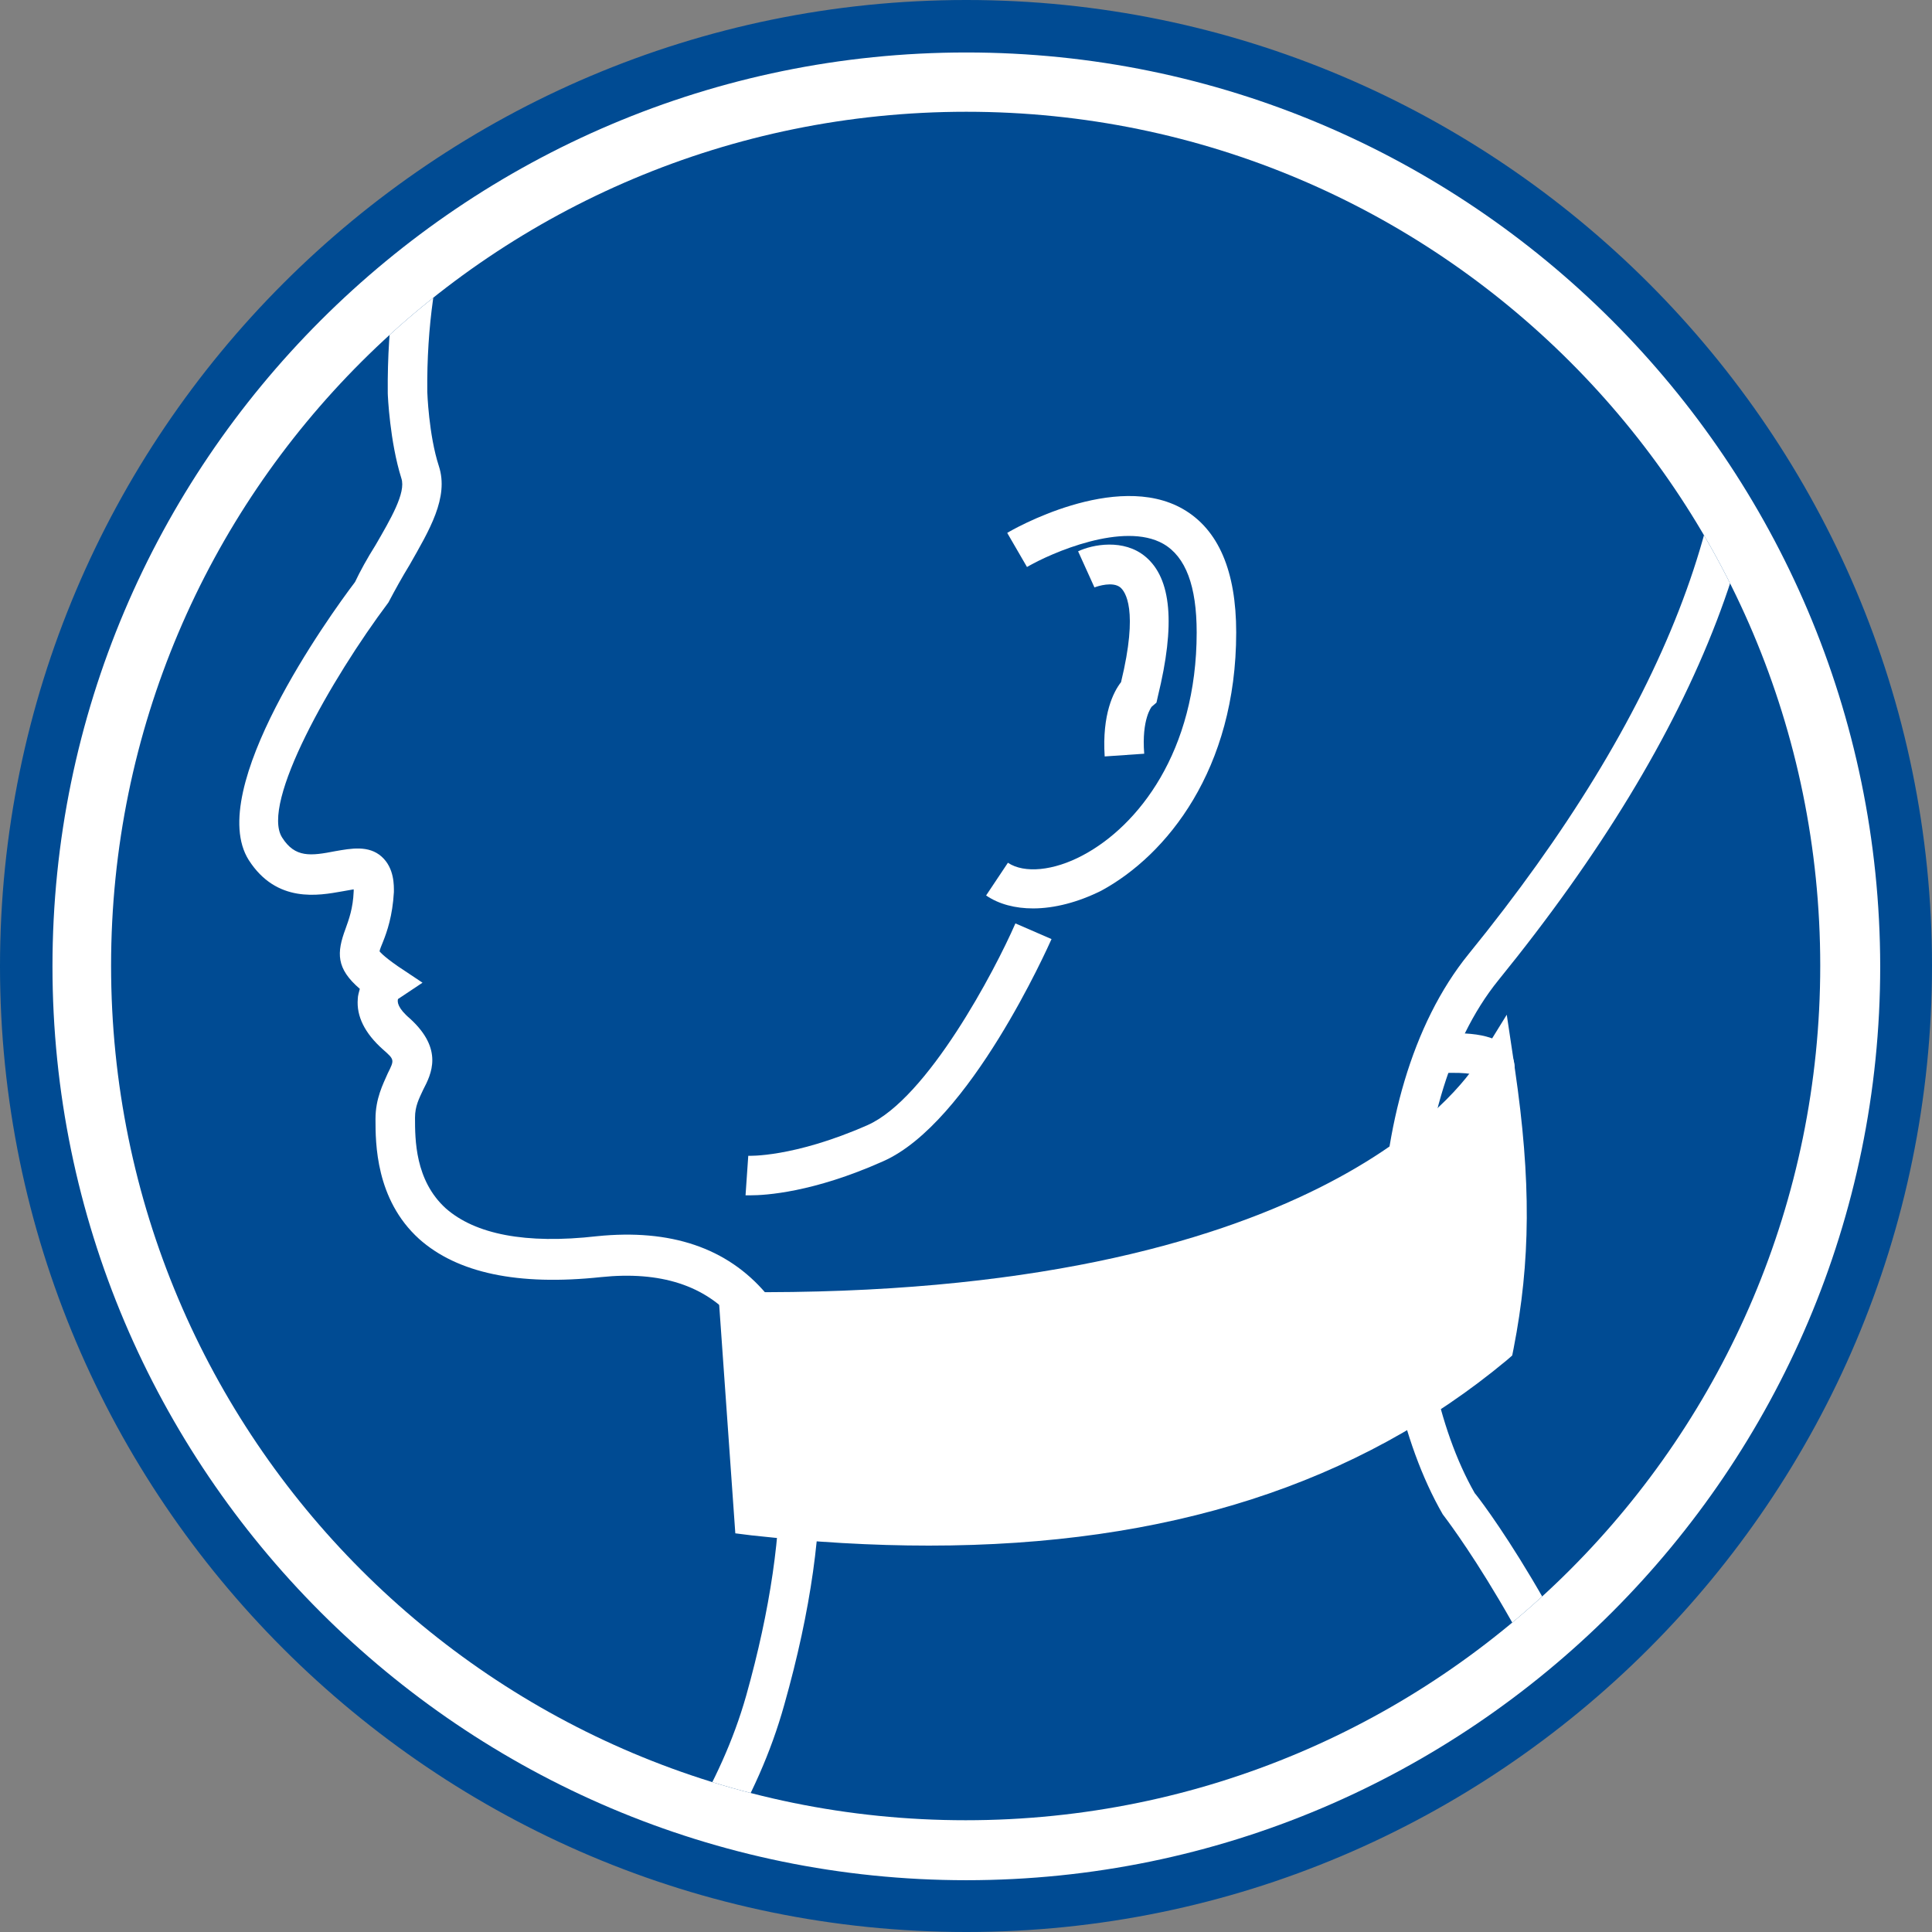
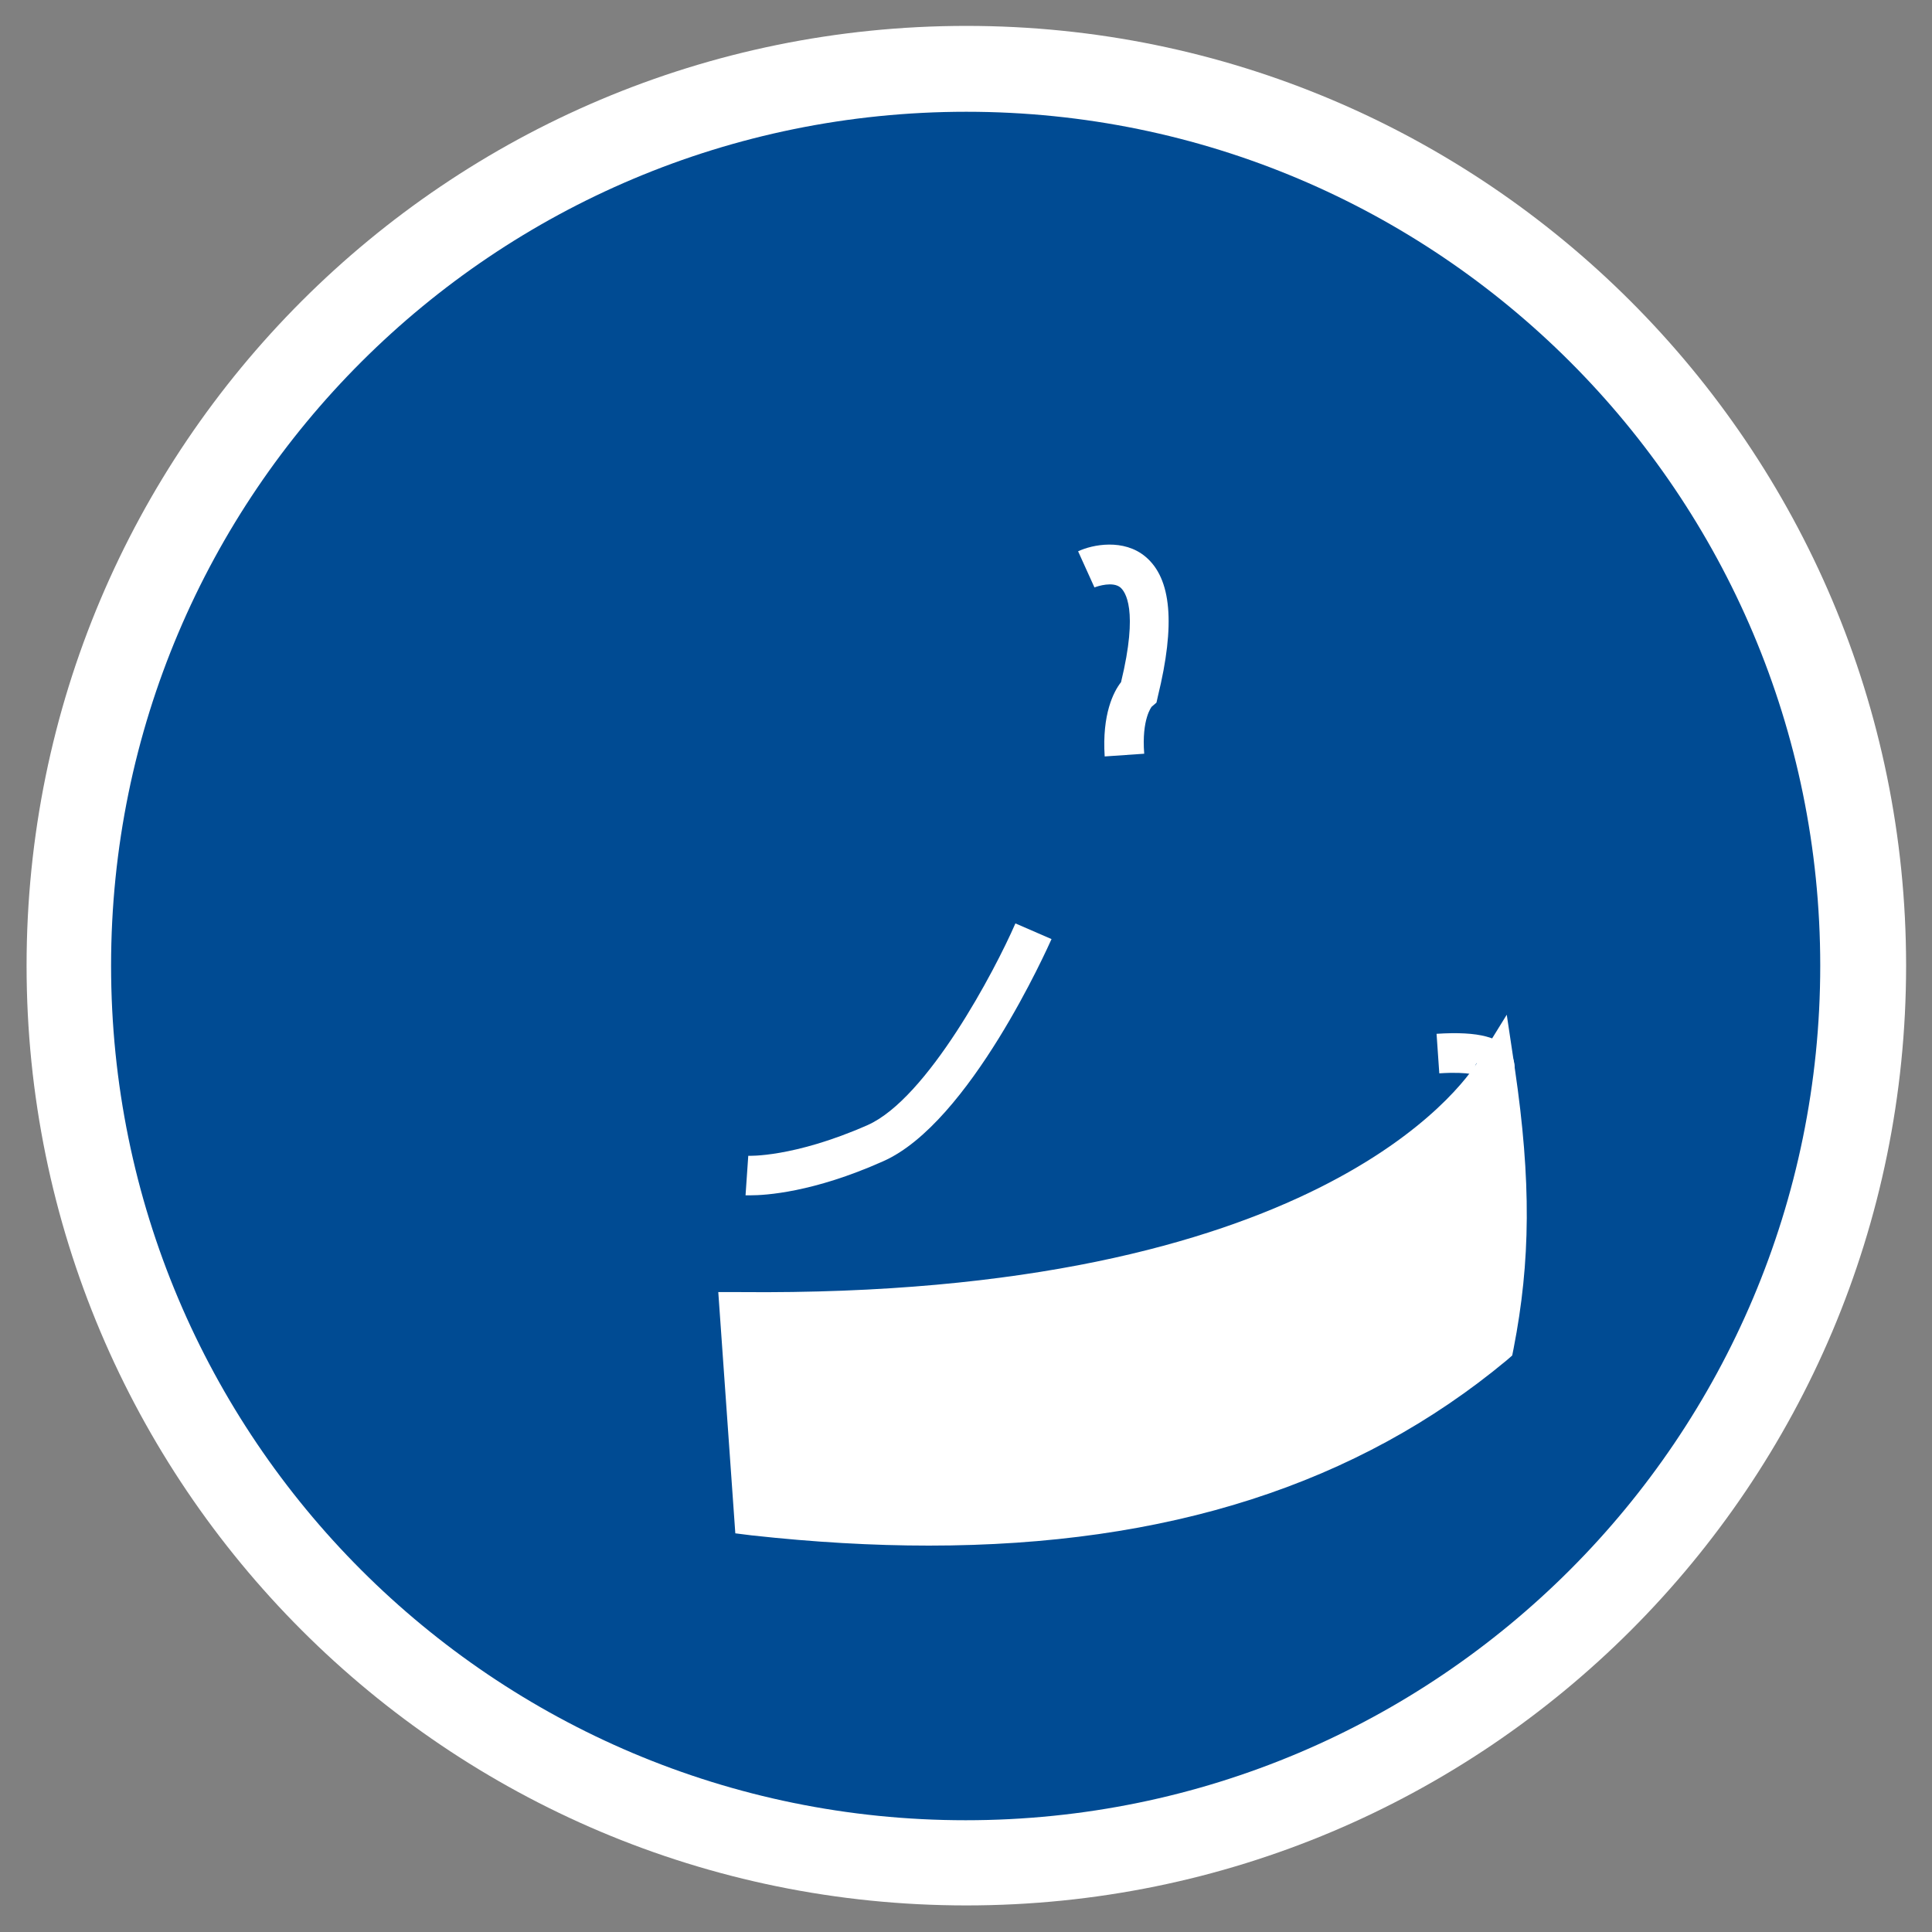
<svg xmlns="http://www.w3.org/2000/svg" xmlns:xlink="http://www.w3.org/1999/xlink" version="1.1" id="Livello_1" x="0px" y="0px" viewBox="0 0 28.35 28.35" style="enable-background:new 0 0 28.35 28.35;" xml:space="preserve">
  <rect x="0" y="0" width="28.35" height="28.35" fill="#808080" stroke="none" />
  <style type="text/css">
	.st0{fill:#FFFFFF;}
	.st1{fill:#004B93;}
	.st2{clip-path:url(#SVGID_00000101068638928303973580000005993070437425364648_);}
</style>
  <g>
    <g>
      <g>
        <path class="st0" d="M27.97,14.17c0,7.62-6.17,13.79-13.79,13.79c-7.62,0-13.79-6.17-13.79-13.79c0-7.62,6.17-13.79,13.79-13.79     C21.79,0.38,27.97,6.56,27.97,14.17z" />
-         <path class="st1" d="M14.18,28.35C6.36,28.35,0,21.99,0,14.18C0,6.36,6.36,0,14.18,0c7.81,0,14.17,6.36,14.17,14.17     C28.35,21.99,21.99,28.35,14.18,28.35z M14.18,0.77c-7.39,0-13.41,6.02-13.41,13.41c0,7.39,6.02,13.41,13.41,13.41     c7.39,0,13.41-6.02,13.41-13.41C27.58,6.78,21.57,0.77,14.18,0.77z" />
      </g>
      <path class="st1" d="M26.71,14.17c0,6.92-5.61,12.54-12.54,12.54c-6.93,0-12.54-5.61-12.54-12.54S7.25,1.64,14.18,1.64    C21.1,1.64,26.71,7.25,26.71,14.17z" />
    </g>
    <g>
      <defs>
        <path id="SVGID_1_" d="M26.71,14.17c0,6.92-5.61,12.54-12.54,12.54c-6.93,0-12.54-5.61-12.54-12.54S7.25,1.64,14.18,1.64     C21.1,1.64,26.71,7.25,26.71,14.17z" />
      </defs>
      <clipPath id="SVGID_00000056423602281611897640000017989183301161131450_">
        <use xlink:href="#SVGID_1_" style="overflow:visible;" />
      </clipPath>
      <g style="clip-path:url(#SVGID_00000056423602281611897640000017989183301161131450_);">
-         <path class="st0" d="M25.37,39.41l-0.57-0.1c1.69-10.29-3.58-17.02-3.63-17.09c-1.22-2.12-1.3-6.15,0.38-8.22     c2.87-3.53,4.12-6.74,3.72-9.55c-0.4-2.79-2.35-4.17-2.37-4.18C14.64-4.93,8.79,0,8.55,0.22C8.5,0.25,6.23,1.85,6.27,5.75l0,0     c0,0,0.02,0.63,0.17,1.09C6.59,7.3,6.3,7.78,6.01,8.29C5.9,8.47,5.8,8.65,5.7,8.84c-0.84,1.12-1.88,2.95-1.56,3.45     c0.19,0.3,0.42,0.27,0.78,0.2c0.23-0.04,0.49-0.09,0.68,0.08c0.19,0.17,0.18,0.43,0.18,0.52c-0.02,0.35-0.1,0.58-0.16,0.73     c-0.02,0.05-0.05,0.12-0.05,0.14c0,0,0,0,0,0c0,0,0.04,0.06,0.27,0.22l0.36,0.24l-0.36,0.24c-0.01,0.04-0.01,0.13,0.18,0.29     c0.49,0.45,0.31,0.81,0.19,1.04c-0.06,0.13-0.12,0.24-0.12,0.41c0,0.32,0,0.92,0.45,1.33c0.43,0.38,1.17,0.53,2.22,0.41     c1.08-0.11,1.91,0.17,2.48,0.84c0.95,1.13,1.05,3.27,0.27,6.03c-0.4,1.44-1.18,2.54-2.07,3.81c-1.45,2.06-3.25,4.63-3.96,9.78     L4.9,38.54c0.73-5.29,2.58-7.92,4.06-10.03c0.86-1.23,1.61-2.29,1.99-3.63c0.71-2.53,0.65-4.54-0.16-5.5     c-0.44-0.52-1.1-0.73-1.97-0.64c-1.22,0.13-2.11-0.06-2.67-0.56c-0.64-0.58-0.64-1.41-0.64-1.76c0-0.3,0.11-0.51,0.18-0.67     c0.1-0.2,0.1-0.2-0.07-0.35c-0.27-0.24-0.39-0.49-0.37-0.74c0-0.05,0.02-0.11,0.03-0.15c-0.35-0.3-0.34-0.53-0.21-0.88     c0.05-0.14,0.11-0.3,0.12-0.55c0-0.01,0-0.02,0-0.03c-0.05,0.01-0.12,0.02-0.17,0.03c-0.34,0.06-0.96,0.18-1.37-0.46     C3,11.59,4.83,9.04,5.21,8.54C5.28,8.39,5.39,8.19,5.51,8c0.22-0.38,0.45-0.77,0.38-0.98c-0.17-0.54-0.2-1.22-0.2-1.25     c-0.04-4.25,2.4-5.94,2.5-6.01c0.03-0.03,6.39-5.41,15.02,0.04c0.1,0.07,2.18,1.53,2.62,4.57c0.43,2.98-0.86,6.34-3.84,10.01     c-1.51,1.86-1.43,5.64-0.35,7.53C21.67,21.93,27.1,28.85,25.37,39.41z" />
-         <path class="st0" d="M15.16,13.33c-0.26,0-0.5-0.06-0.69-0.19l0.32-0.48c0.24,0.16,0.67,0.12,1.1-0.11     c0.81-0.43,1.67-1.52,1.67-3.27c0-0.68-0.16-1.11-0.49-1.3c-0.58-0.33-1.64,0.13-2,0.34l-0.29-0.5c0.06-0.04,1.59-0.92,2.58-0.35     c0.52,0.3,0.78,0.91,0.78,1.81c0,2.01-1.02,3.27-1.98,3.79C15.82,13.24,15.47,13.33,15.16,13.33z" />
        <path class="st0" d="M16.21,11.1c-0.04-0.62,0.13-0.95,0.24-1.09c0.26-1.07,0.06-1.33-0.01-1.39c-0.11-0.09-0.33-0.02-0.38,0     l-0.24-0.53c0.21-0.1,0.67-0.19,0.99,0.08c0.38,0.32,0.44,0.99,0.18,2.05l-0.02,0.09l-0.07,0.06l0,0c0,0-0.15,0.18-0.11,0.69     L16.21,11.1z" />
        <path class="st0" d="M11.01,17.54c-0.04,0-0.07,0-0.07,0l0.04-0.58c0,0,0.66,0.03,1.75-0.45c0.88-0.39,1.87-2.27,2.17-2.96     l0.53,0.23c-0.05,0.11-1.2,2.7-2.47,3.26C11.93,17.5,11.23,17.54,11.01,17.54z" />
        <g>
          <path class="st0" d="M10.85,19.26c7.17,0.09,10.25-2.18,11.08-3.53c0.22,1.54,0.24,2.72-0.02,4c-3.39,2.84-7.81,2.85-10.86,2.51      L10.85,19.26z" />
          <path class="st0" d="M13.63,22.68c-0.83,0-1.69-0.05-2.6-0.15l-0.24-0.03l-0.25-3.54l0.32,0c8.44,0.08,10.61-3.03,10.83-3.39      l0.42-0.68l0.12,0.8c0.24,1.64,0.23,2.82-0.02,4.1l-0.02,0.1l-0.08,0.07C19.92,21.78,17.13,22.68,13.63,22.68z M11.33,21.98      c4.43,0.45,7.8-0.34,10.32-2.4c0.18-0.98,0.21-1.93,0.08-3.11c-1.42,1.54-4.8,3.08-10.48,3.08c-0.03,0-0.06,0-0.09,0      L11.33,21.98z" />
        </g>
        <g>
-           <path class="st0" d="M21.91,15.76c0,0,0.25-0.36-0.81-0.29" />
          <path class="st0" d="M22.15,15.93l-0.48-0.33c-0.01,0.01-0.04,0.05-0.02,0.11c0.01,0.05,0.04,0.08,0.05,0.08      c0,0-0.12-0.07-0.58-0.04l-0.04-0.58c0.62-0.04,0.96,0.05,1.09,0.29C22.27,15.64,22.22,15.82,22.15,15.93z" />
        </g>
      </g>
    </g>
  </g>
</svg>